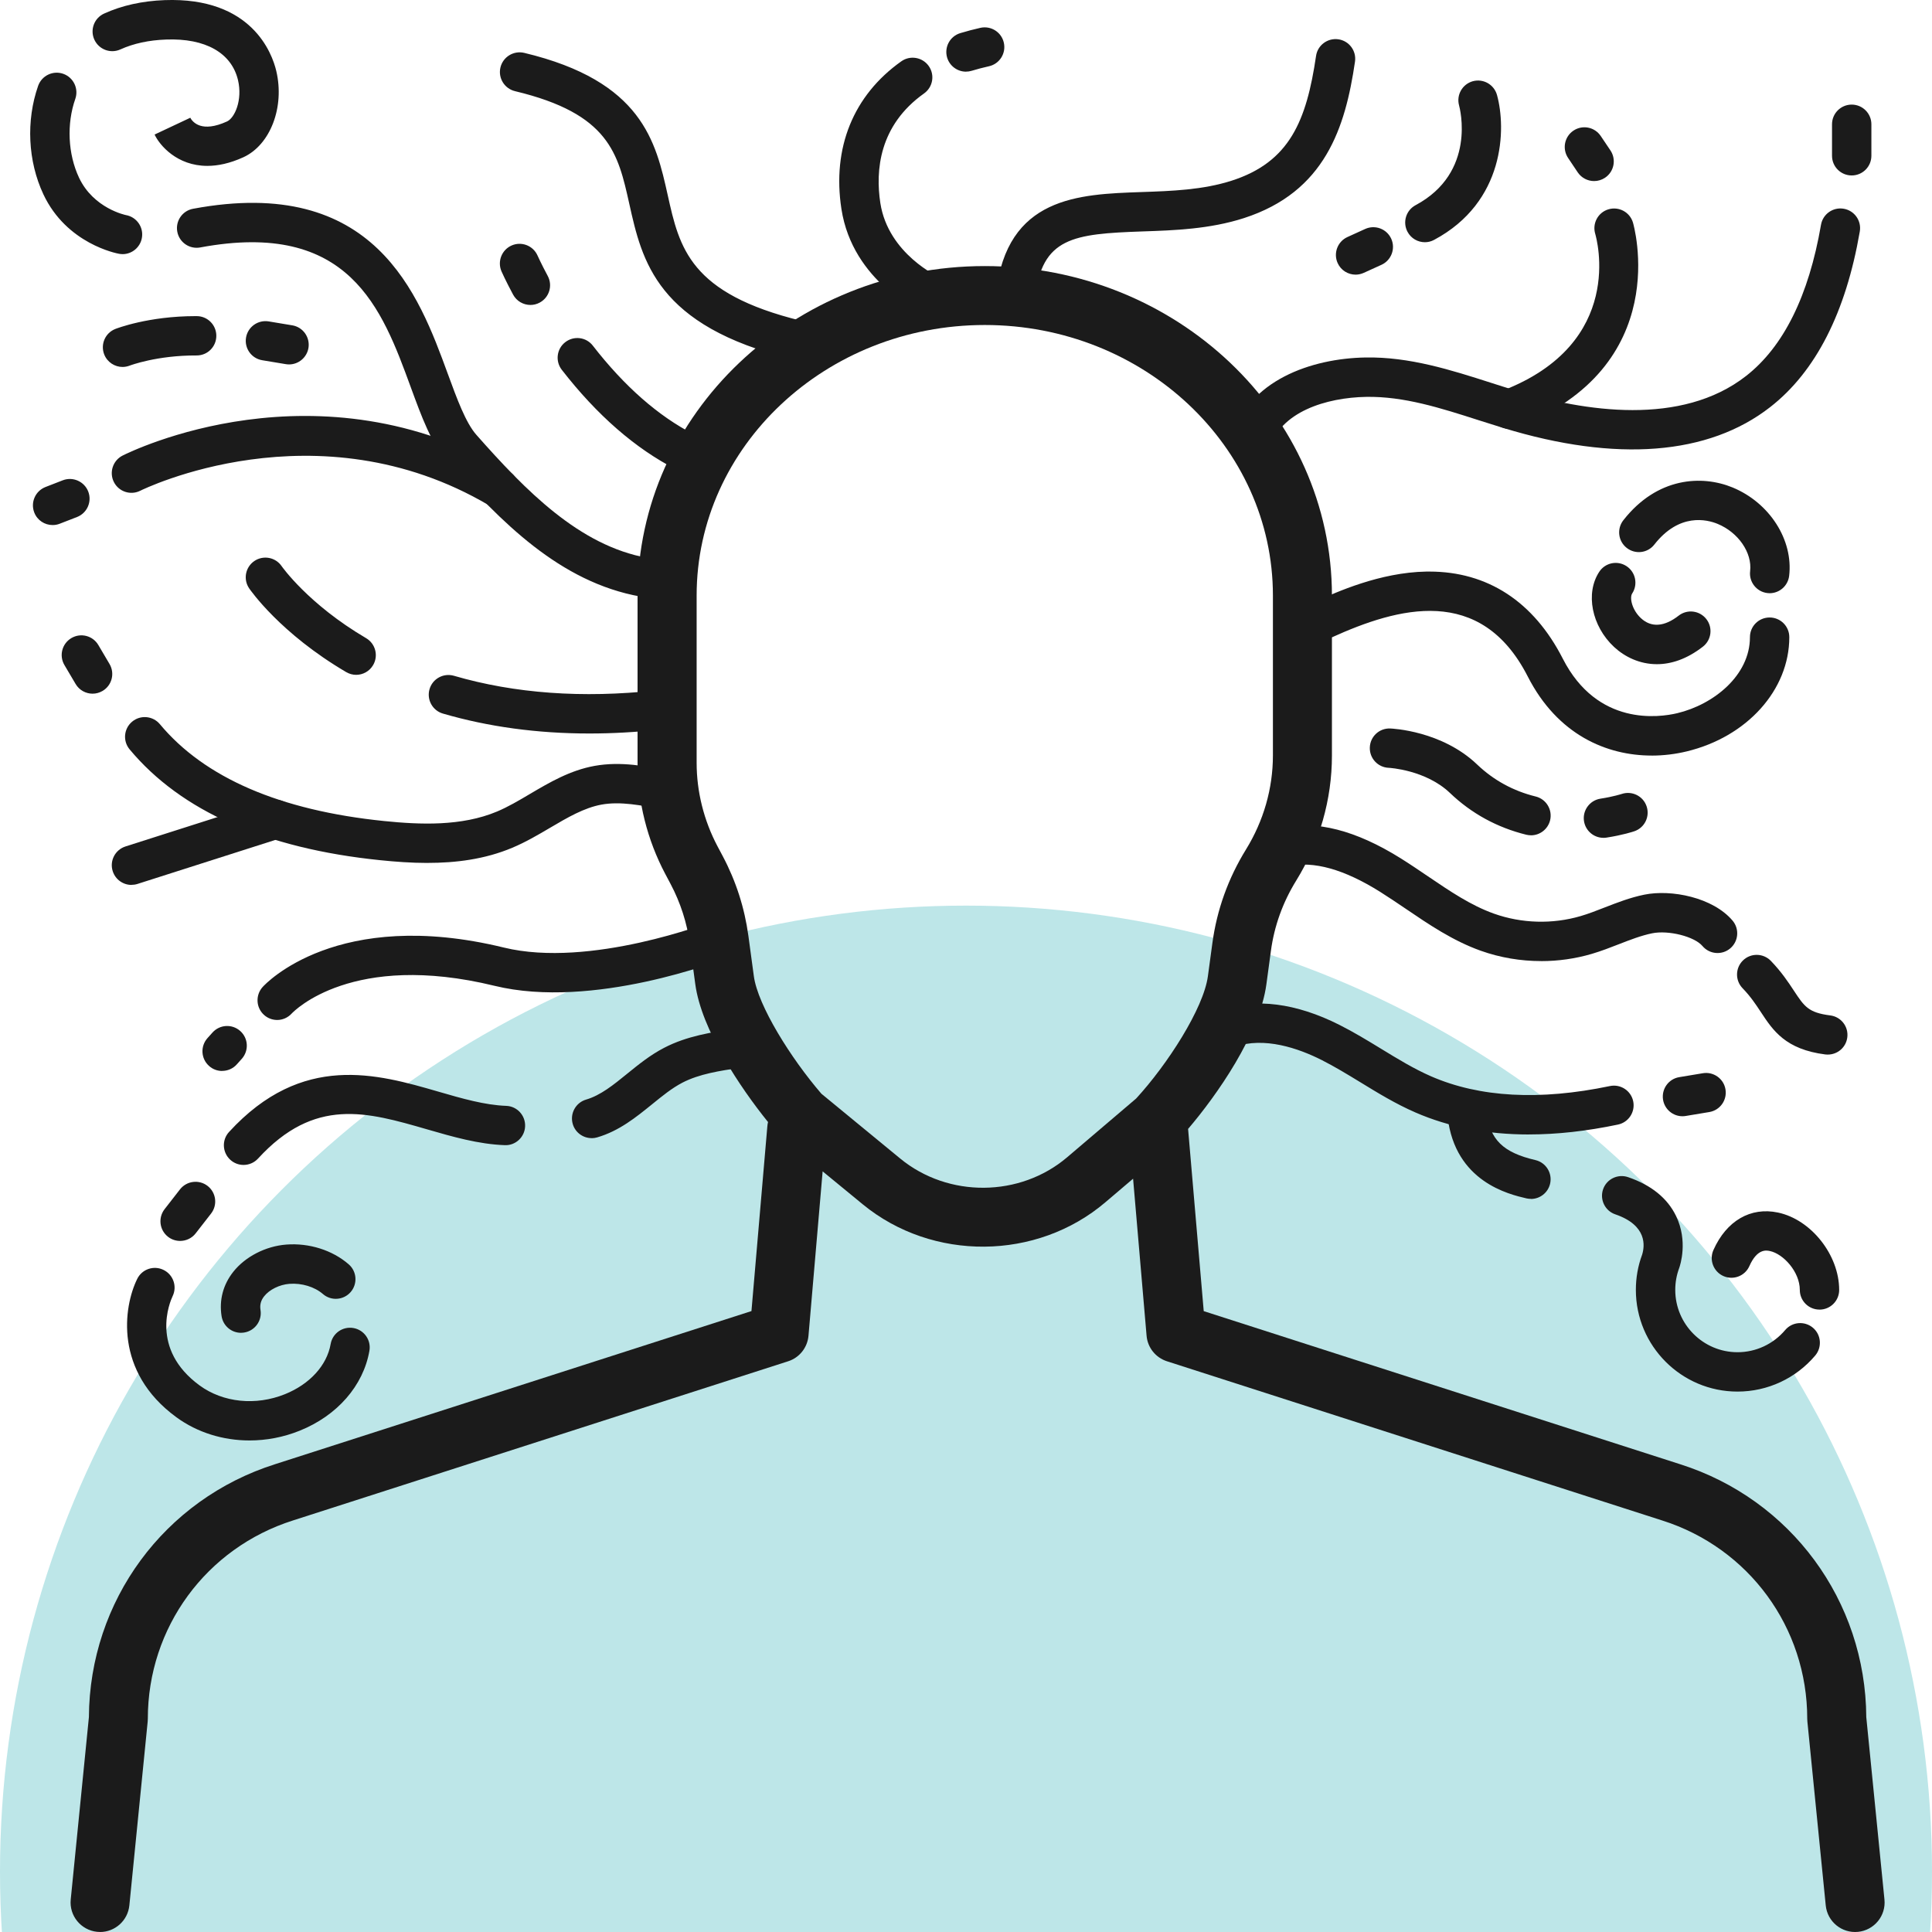
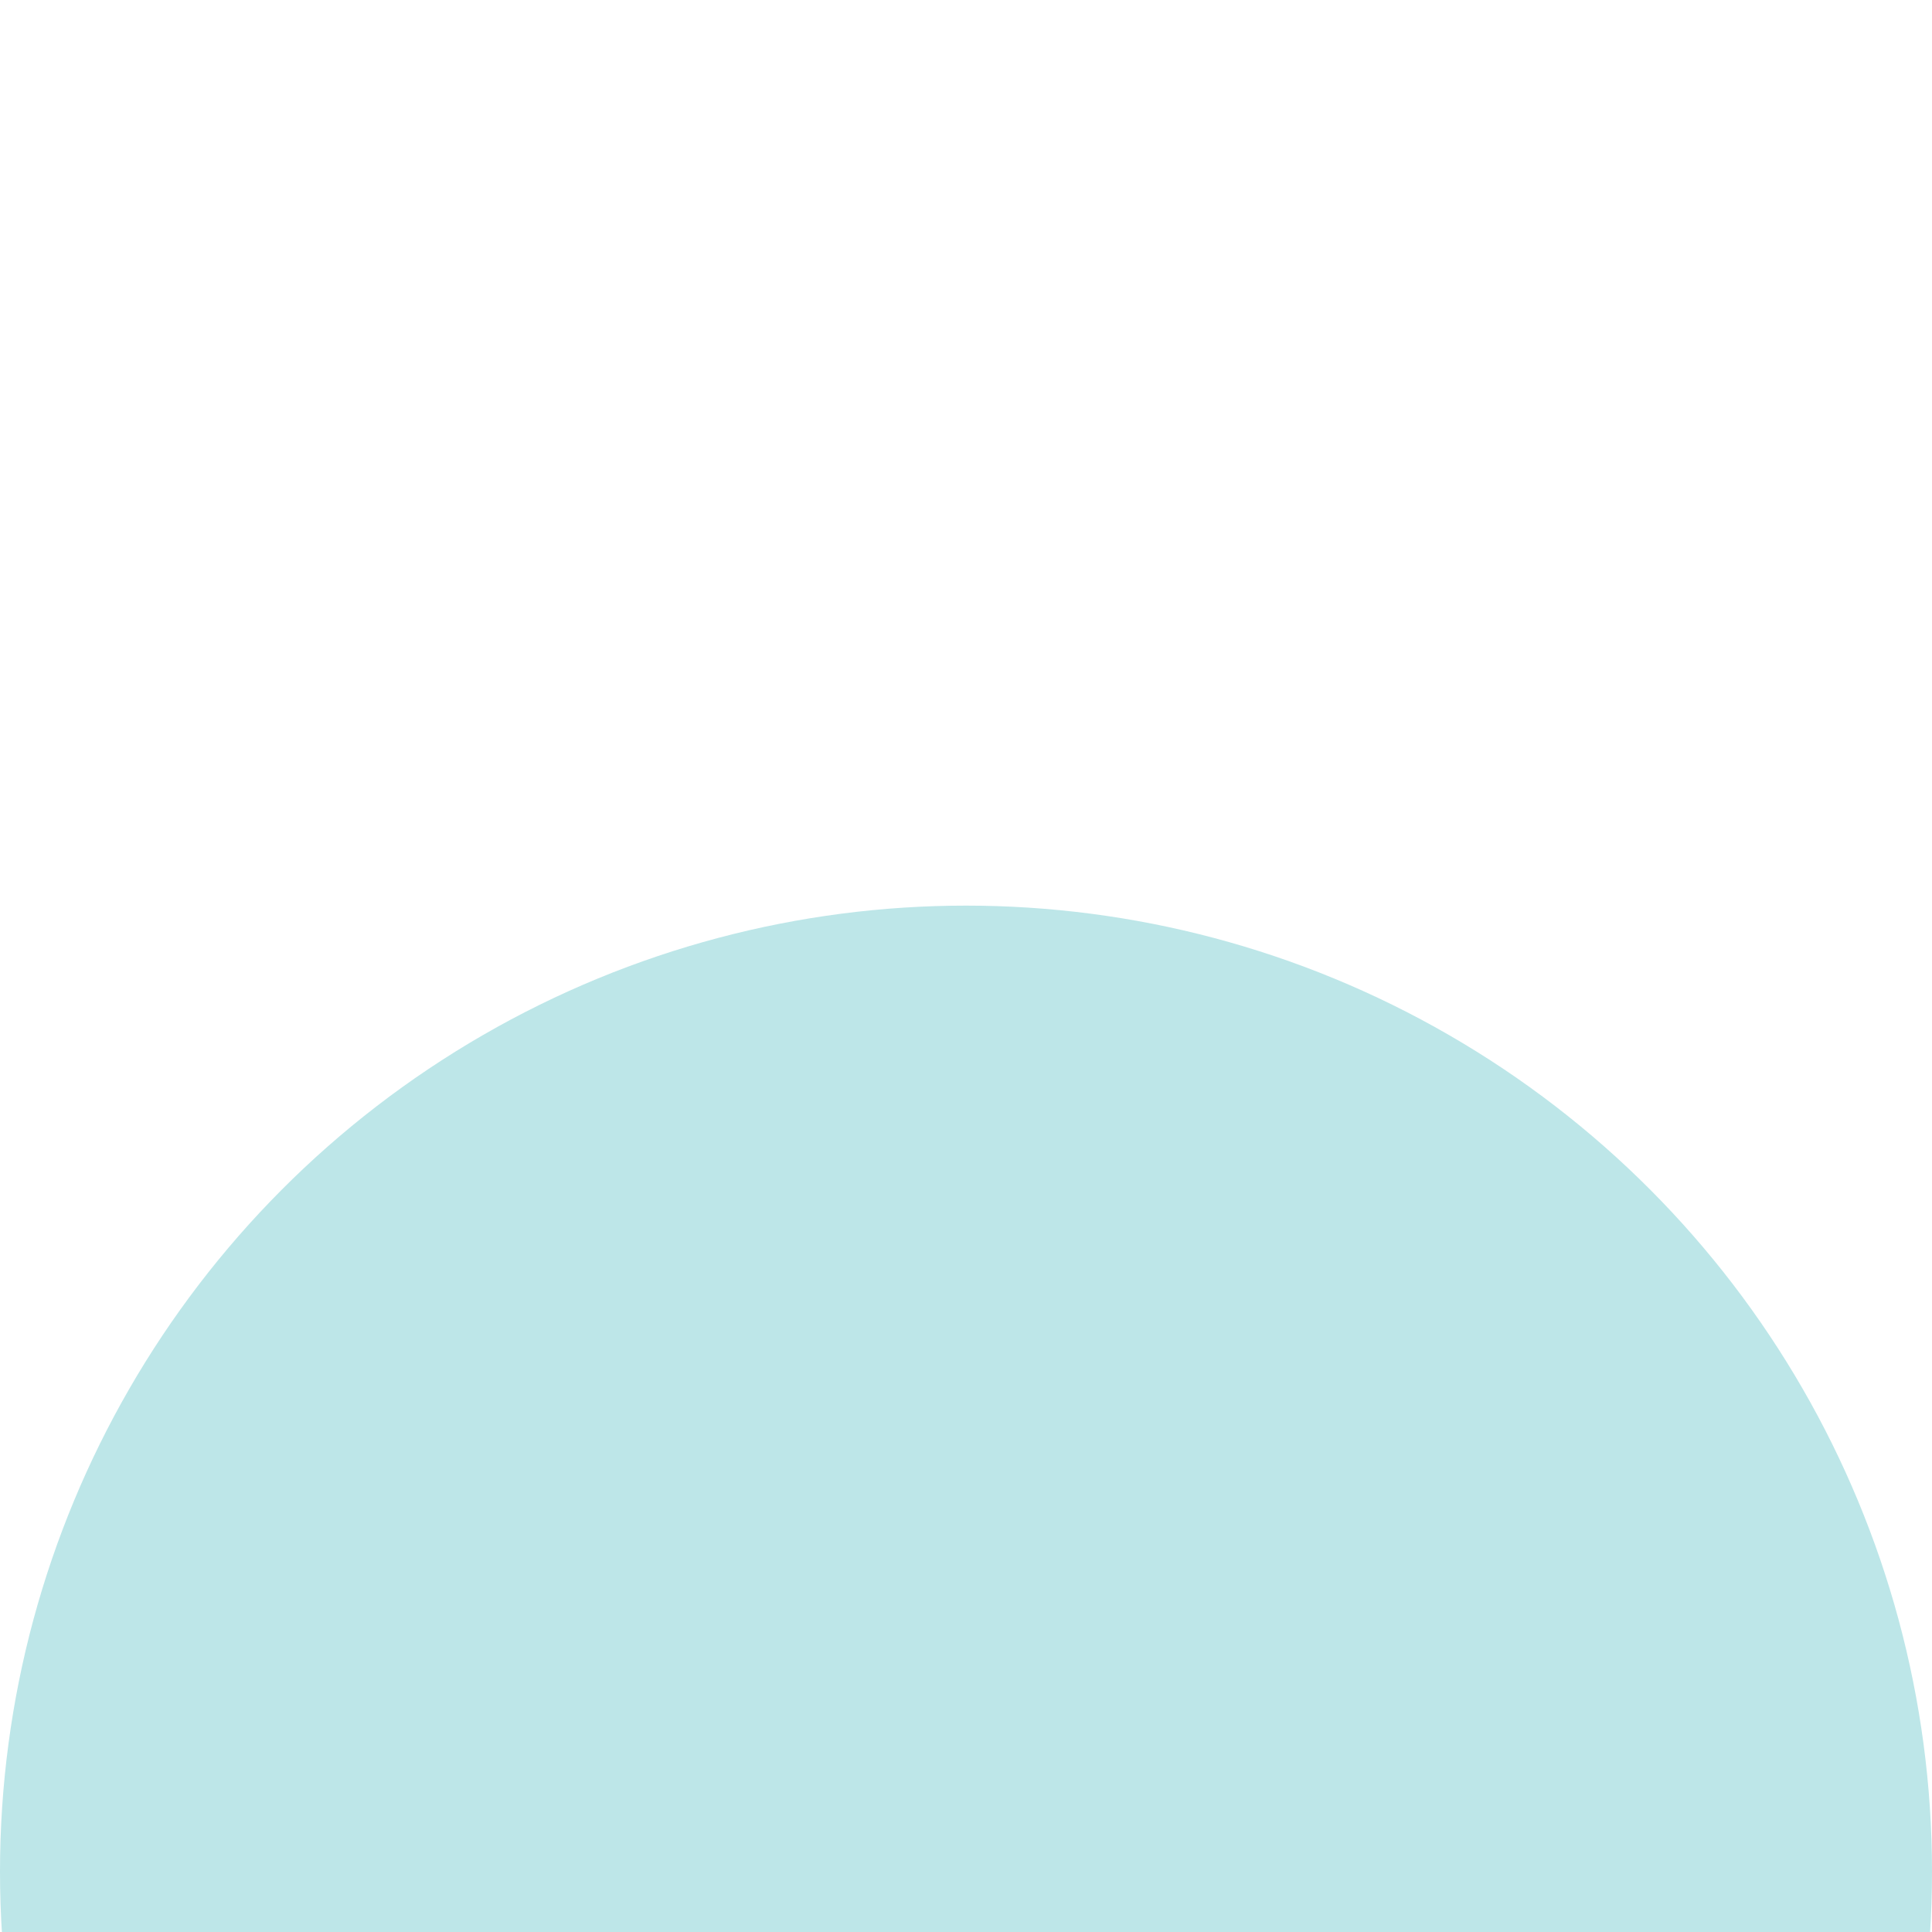
<svg xmlns="http://www.w3.org/2000/svg" width="64" height="64" viewBox="0 0 64 64" fill="none">
  <g clip-path="url(#clip0_1355_4562)">
    <circle cx="32" cy="62" r="32" fill="#BDE6E8" />
-     <path d="M3.317 63.999C3.284 63.999 3.252 63.997 3.219 63.994C2.681 63.94 2.289 63.461 2.343 62.924L2.945 56.882C2.967 53.03 5.441 49.666 9.117 48.502L24.893 43.431L25.419 37.314C25.422 37.264 25.431 37.216 25.442 37.169C24.516 36.023 23.236 34.11 23.032 32.601L22.852 31.264C22.757 30.569 22.542 29.903 22.214 29.283L22.038 28.951C21.437 27.816 21.12 26.544 21.12 25.274V19.733C21.12 13.711 26.279 8.814 32.621 8.814C38.962 8.814 44.122 13.712 44.122 19.733V25.029C44.122 26.483 43.713 27.915 42.939 29.17C42.493 29.892 42.211 30.676 42.1 31.504L41.951 32.604C41.727 34.266 40.303 36.289 39.357 37.397L39.875 43.433L55.655 48.504C59.327 49.668 61.801 53.032 61.823 56.883L62.425 62.925C62.479 63.463 62.087 63.941 61.549 63.995C61.011 64.048 60.533 63.656 60.48 63.119L59.872 57.03C59.87 56.998 59.867 56.965 59.867 56.933C59.867 53.916 57.935 51.278 55.06 50.367L38.657 45.094C38.281 44.973 38.015 44.64 37.982 44.248L37.535 39.046L36.619 39.825C34.345 41.762 30.889 41.791 28.579 39.894L27.251 38.803L26.782 44.248C26.748 44.64 26.483 44.975 26.108 45.094L9.708 50.366C6.829 51.279 4.897 53.917 4.897 56.933C4.897 56.965 4.896 56.998 4.892 57.03L4.285 63.119C4.234 63.623 3.81 64 3.313 64L3.317 63.999ZM27.208 36.23L29.823 38.38C31.413 39.685 33.79 39.666 35.353 38.334L37.635 36.391C38.676 35.259 39.869 33.405 40.013 32.339L40.162 31.239C40.311 30.139 40.685 29.096 41.276 28.138C41.859 27.193 42.167 26.116 42.167 25.025V19.729C42.167 14.786 37.885 10.766 32.622 10.766C27.359 10.766 23.077 14.787 23.077 19.729V25.27C23.077 26.223 23.316 27.178 23.767 28.032L23.943 28.363C24.38 29.187 24.665 30.074 24.791 30.998L24.972 32.336C25.103 33.309 26.202 35.063 27.208 36.229V36.23Z" fill="#1B1B1B" />
-     <path d="M8.068 38.59C7.91 38.59 7.752 38.533 7.627 38.418C7.363 38.175 7.343 37.762 7.588 37.497C10.01 34.855 12.506 35.578 14.511 36.159C15.307 36.39 16.058 36.607 16.768 36.633C17.128 36.645 17.408 36.949 17.395 37.308C17.383 37.668 17.076 37.952 16.721 37.935C15.851 37.904 14.986 37.654 14.148 37.411C12.15 36.833 10.424 36.332 8.548 38.379C8.419 38.519 8.244 38.59 8.067 38.59H8.068ZM19.598 37.702C19.316 37.702 19.056 37.518 18.973 37.234C18.873 36.889 19.07 36.526 19.416 36.425C19.894 36.285 20.323 35.938 20.777 35.568C21.152 35.264 21.539 34.949 21.999 34.711C22.756 34.316 23.593 34.192 24.331 34.081C24.688 34.028 25.019 34.273 25.073 34.63C25.126 34.986 24.88 35.317 24.524 35.371C23.855 35.47 23.165 35.573 22.601 35.867C22.258 36.046 21.938 36.306 21.599 36.582C21.064 37.015 20.511 37.464 19.783 37.677C19.722 37.695 19.661 37.704 19.6 37.704L19.598 37.702ZM50.647 37.581C49.259 37.581 47.999 37.337 46.884 36.85C46.236 36.568 45.641 36.205 45.067 35.853C44.629 35.586 44.214 35.333 43.781 35.114C43.008 34.725 41.881 34.333 40.895 34.679C40.555 34.799 40.184 34.621 40.064 34.281C39.944 33.941 40.123 33.569 40.462 33.449C41.584 33.055 42.935 33.227 44.367 33.949C44.848 34.191 45.304 34.469 45.746 34.739C46.309 35.083 46.84 35.407 47.405 35.654C49.013 36.355 51.006 36.463 53.33 35.977C53.683 35.903 54.028 36.129 54.102 36.481C54.175 36.834 53.95 37.179 53.597 37.253C52.558 37.471 51.573 37.58 50.646 37.58L50.647 37.581ZM51.053 31.837C50.372 31.837 49.692 31.723 49.05 31.494C48.127 31.164 47.334 30.625 46.567 30.104C46.288 29.915 45.999 29.72 45.715 29.541C44.519 28.794 43.525 28.515 42.673 28.691C42.32 28.763 41.975 28.537 41.903 28.184C41.83 27.831 42.057 27.486 42.41 27.414C43.604 27.168 44.912 27.502 46.405 28.436C46.71 28.627 47.009 28.83 47.298 29.026C48.03 29.522 48.72 29.991 49.487 30.265C50.405 30.592 51.426 30.621 52.362 30.346C52.623 30.27 52.882 30.168 53.157 30.061C53.569 29.901 53.997 29.734 54.464 29.638C55.367 29.453 56.744 29.729 57.393 30.496C57.626 30.771 57.592 31.183 57.317 31.416C57.042 31.649 56.63 31.614 56.397 31.339C56.13 31.022 55.27 30.806 54.727 30.917C54.368 30.991 54.009 31.129 53.63 31.277C53.343 31.389 53.045 31.505 52.731 31.598C52.186 31.758 51.62 31.838 51.052 31.838L51.053 31.837ZM14.162 28.586C13.621 28.586 13.093 28.546 12.594 28.495C8.793 28.106 6 26.871 4.294 24.824C4.063 24.547 4.1 24.136 4.378 23.905C4.654 23.675 5.065 23.713 5.296 23.989C6.776 25.766 9.275 26.846 12.726 27.198C13.914 27.319 15.287 27.377 16.465 26.883C16.83 26.729 17.184 26.521 17.558 26.299C18.21 25.915 18.885 25.518 19.695 25.371C20.567 25.213 21.422 25.383 22.176 25.533C22.528 25.603 22.758 25.947 22.688 26.299C22.617 26.652 22.274 26.881 21.921 26.811C21.25 26.678 20.556 26.54 19.928 26.653C19.348 26.759 18.8 27.081 18.221 27.422C17.825 27.655 17.416 27.896 16.97 28.083C16.056 28.468 15.091 28.585 14.162 28.585V28.586ZM54.714 25.029C53.227 25.029 51.598 24.347 50.609 22.41C49.05 19.357 46.316 20.116 44.109 21.118C44.017 21.16 43.934 21.198 43.865 21.228C43.534 21.372 43.151 21.219 43.008 20.889C42.865 20.559 43.017 20.174 43.347 20.032C43.41 20.004 43.486 19.971 43.571 19.931C44.264 19.617 45.706 18.961 47.252 18.934C47.285 18.934 47.318 18.934 47.35 18.934C49.278 18.934 50.805 19.93 51.769 21.818C52.916 24.066 54.966 23.768 55.567 23.624C56.76 23.338 57.969 22.38 57.969 21.107C57.969 20.746 58.26 20.455 58.621 20.455C58.981 20.455 59.273 20.746 59.273 21.107C59.273 22.854 57.874 24.411 55.871 24.892C55.505 24.98 55.114 25.03 54.712 25.03L54.714 25.029ZM21.337 19.773C21.298 19.773 21.26 19.77 21.222 19.763C18.549 19.288 16.586 17.283 14.804 15.268C14.288 14.685 13.973 13.824 13.607 12.826C12.655 10.224 11.574 7.275 6.633 8.197C6.279 8.263 5.939 8.03 5.873 7.676C5.807 7.322 6.04 6.982 6.394 6.916C12.419 5.791 13.871 9.755 14.832 12.378C15.139 13.216 15.428 14.006 15.781 14.405C17.41 16.247 19.19 18.078 21.449 18.481C21.803 18.543 22.039 18.882 21.977 19.237C21.921 19.553 21.646 19.776 21.335 19.776L21.337 19.773ZM41.416 15.359C41.358 15.359 41.298 15.351 41.238 15.333C40.892 15.235 40.69 14.875 40.788 14.528C41.337 12.595 43.445 11.873 45.234 11.842C46.688 11.816 48.065 12.255 49.393 12.681C49.656 12.765 49.92 12.85 50.183 12.93C52.495 13.637 55.7 14.127 57.84 12.455C59.082 11.486 59.917 9.8 60.323 7.446C60.384 7.091 60.722 6.853 61.077 6.915C61.432 6.976 61.67 7.314 61.608 7.669C61.145 10.353 60.148 12.309 58.642 13.484C56.599 15.08 53.542 15.32 49.803 14.178C49.534 14.095 49.264 14.01 48.995 13.924C47.713 13.512 46.505 13.126 45.258 13.147C43.936 13.17 42.398 13.64 42.044 14.886C41.962 15.173 41.702 15.36 41.417 15.36L41.416 15.359ZM33.641 10.44C33.617 10.44 33.591 10.438 33.566 10.436C33.208 10.395 32.951 10.072 32.992 9.714C33.357 6.515 35.724 6.434 37.813 6.362C38.812 6.328 39.846 6.292 40.804 5.984C42.723 5.365 43.28 4 43.596 1.852C43.648 1.495 43.981 1.251 44.336 1.302C44.693 1.354 44.938 1.685 44.886 2.042C44.567 4.22 43.899 6.357 41.204 7.226C40.073 7.59 38.896 7.631 37.857 7.666C35.546 7.746 34.515 7.865 34.287 9.863C34.248 10.195 33.967 10.441 33.64 10.441L33.641 10.44Z" fill="#1B1B1B" />
-     <path d="M8.264 47.717C7.391 47.717 6.538 47.456 5.843 46.948C3.773 45.437 4.089 43.289 4.546 42.364C4.705 42.041 5.096 41.908 5.42 42.069C5.742 42.228 5.874 42.616 5.718 42.938C5.632 43.118 4.955 44.684 6.613 45.895C7.39 46.463 8.473 46.574 9.44 46.184C10.262 45.852 10.829 45.231 10.953 44.523C11.015 44.167 11.351 43.931 11.708 43.993C12.063 44.055 12.3 44.393 12.237 44.748C12.035 45.904 11.171 46.894 9.927 47.394C9.389 47.611 8.823 47.717 8.266 47.717H8.264ZM57.556 46.098C55.7 46.098 54.19 44.587 54.19 42.73C54.19 42.33 54.258 41.939 54.396 41.567C54.486 41.282 54.575 40.592 53.51 40.227C53.169 40.112 52.988 39.741 53.103 39.4C53.219 39.059 53.59 38.878 53.931 38.994C54.699 39.256 55.235 39.69 55.522 40.282C55.923 41.112 55.658 41.912 55.627 42.001C55.538 42.239 55.495 42.481 55.495 42.73C55.495 43.868 56.421 44.794 57.558 44.794C58.166 44.794 58.742 44.526 59.136 44.06C59.367 43.785 59.779 43.751 60.055 43.983C60.33 44.214 60.364 44.626 60.133 44.902C59.491 45.662 58.552 46.098 57.559 46.098H57.556ZM7.983 44.151C7.667 44.151 7.391 43.922 7.34 43.599C7.256 43.065 7.39 42.558 7.727 42.131C8.126 41.627 8.799 41.281 9.484 41.228C10.241 41.17 11.014 41.414 11.551 41.882C11.823 42.117 11.851 42.53 11.616 42.801C11.38 43.072 10.968 43.102 10.697 42.866C10.42 42.627 9.994 42.497 9.585 42.529C9.261 42.554 8.925 42.719 8.751 42.94C8.641 43.079 8.602 43.224 8.63 43.397C8.686 43.752 8.443 44.086 8.087 44.142C8.053 44.147 8.019 44.15 7.986 44.15L7.983 44.151ZM60.273 43.382C59.912 43.382 59.621 43.09 59.621 42.73C59.621 42.133 59.079 41.538 58.631 41.442C58.517 41.418 58.212 41.353 57.951 41.94C57.805 42.269 57.42 42.418 57.09 42.271C56.762 42.125 56.613 41.74 56.759 41.41C57.191 40.439 57.992 39.974 58.901 40.168C59.998 40.401 60.925 41.574 60.925 42.731C60.925 43.091 60.633 43.383 60.273 43.383V43.382ZM5.966 41.107C5.826 41.107 5.685 41.063 5.566 40.97C5.282 40.748 5.231 40.34 5.453 40.054L5.962 39.4C6.184 39.116 6.593 39.065 6.878 39.286C7.162 39.508 7.213 39.917 6.991 40.202L6.482 40.856C6.353 41.022 6.161 41.107 5.967 41.107H5.966ZM50.715 39.714C50.665 39.714 50.615 39.709 50.566 39.698C49.983 39.562 48.207 39.148 47.955 37.006C47.913 36.648 48.169 36.325 48.527 36.283C48.884 36.242 49.208 36.496 49.25 36.854C49.356 37.752 49.793 38.18 50.862 38.429C51.213 38.511 51.43 38.862 51.349 39.213C51.279 39.513 51.01 39.717 50.715 39.717V39.714ZM55.733 36.977C55.42 36.977 55.144 36.75 55.091 36.432C55.033 36.076 55.272 35.74 55.627 35.682L56.409 35.552C56.764 35.493 57.101 35.733 57.159 36.088C57.218 36.443 56.978 36.779 56.623 36.838L55.841 36.968C55.806 36.974 55.769 36.977 55.733 36.977ZM7.358 35.477C7.202 35.477 7.047 35.422 6.924 35.31C6.655 35.069 6.633 34.658 6.873 34.389L7.038 34.205C7.279 33.936 7.69 33.913 7.959 34.154C8.228 34.394 8.249 34.806 8.01 35.074L7.844 35.259C7.716 35.403 7.537 35.475 7.358 35.475V35.477ZM60.549 34.935C60.521 34.935 60.494 34.934 60.466 34.93C59.147 34.762 58.733 34.137 58.334 33.531C58.166 33.276 57.993 33.013 57.725 32.736C57.475 32.478 57.481 32.065 57.74 31.814C57.998 31.564 58.411 31.571 58.662 31.83C59.013 32.194 59.24 32.536 59.422 32.813C59.773 33.345 59.905 33.545 60.63 33.637C60.987 33.682 61.24 34.008 61.194 34.365C61.153 34.695 60.872 34.934 60.549 34.934V34.935ZM9.183 33.788C9.026 33.788 8.869 33.732 8.745 33.619C8.477 33.377 8.459 32.963 8.7 32.696C8.798 32.586 11.174 30.044 16.69 31.389C19.55 32.087 23.544 30.541 23.583 30.526C23.918 30.395 24.296 30.559 24.429 30.894C24.56 31.229 24.395 31.607 24.061 31.739C23.882 31.809 19.647 33.453 16.381 32.656C11.673 31.508 9.743 33.49 9.663 33.574C9.534 33.715 9.358 33.788 9.183 33.788ZM4.355 29.314C4.079 29.314 3.823 29.137 3.734 28.859C3.624 28.516 3.814 28.15 4.157 28.04L8.92 26.52C9.263 26.41 9.63 26.6 9.739 26.942C9.849 27.285 9.659 27.652 9.316 27.761L4.553 29.282C4.486 29.303 4.42 29.312 4.354 29.312L4.355 29.314ZM53.115 27.754C52.799 27.754 52.522 27.523 52.472 27.201C52.417 26.846 52.662 26.512 53.017 26.457C53.446 26.391 53.719 26.301 53.721 26.301C54.061 26.187 54.432 26.369 54.546 26.711C54.661 27.051 54.48 27.42 54.14 27.536C54.103 27.549 53.758 27.663 53.217 27.747C53.184 27.752 53.149 27.755 53.116 27.755L53.115 27.754ZM50.715 27.67C50.663 27.67 50.61 27.663 50.558 27.651C49.593 27.412 48.743 26.948 48.033 26.269C47.228 25.5 46.016 25.435 46.005 25.435C45.644 25.422 45.364 25.119 45.377 24.76C45.389 24.4 45.69 24.118 46.052 24.132C46.12 24.135 47.762 24.206 48.934 25.327C49.478 25.846 50.13 26.203 50.871 26.385C51.221 26.471 51.434 26.824 51.349 27.174C51.275 27.471 51.009 27.671 50.716 27.671L50.715 27.67ZM19.522 24.298C17.802 24.298 16.178 24.077 14.672 23.638C14.327 23.538 14.128 23.176 14.229 22.829C14.329 22.483 14.692 22.286 15.037 22.386C17.048 22.973 19.301 23.136 21.733 22.87C22.091 22.832 22.413 23.089 22.452 23.447C22.492 23.805 22.233 24.127 21.875 24.166C21.075 24.254 20.29 24.298 19.525 24.298H19.522ZM3.067 22.979C2.844 22.979 2.626 22.864 2.505 22.658L2.134 22.03C1.951 21.719 2.054 21.321 2.365 21.137C2.676 20.954 3.075 21.057 3.258 21.368L3.628 21.995C3.811 22.306 3.708 22.705 3.398 22.888C3.293 22.949 3.18 22.979 3.067 22.979ZM11.798 22.355C11.686 22.355 11.573 22.325 11.468 22.264C9.281 20.979 8.295 19.549 8.253 19.489C8.051 19.192 8.128 18.787 8.426 18.584C8.723 18.383 9.128 18.459 9.33 18.755C9.339 18.767 10.211 20.014 12.128 21.14C12.438 21.322 12.542 21.722 12.36 22.032C12.239 22.239 12.021 22.355 11.797 22.355H11.798ZM54.885 22.002C54.317 22.002 53.823 21.76 53.47 21.433C52.725 20.742 52.51 19.647 52.979 18.939C53.177 18.639 53.581 18.556 53.883 18.756C54.183 18.955 54.265 19.36 54.068 19.66C53.977 19.798 54.059 20.2 54.358 20.478C54.699 20.795 55.132 20.765 55.609 20.393C55.894 20.172 56.303 20.224 56.525 20.508C56.747 20.792 56.694 21.202 56.41 21.422C55.876 21.837 55.356 22.002 54.888 22.002H54.885ZM58.625 19.651C58.599 19.651 58.574 19.65 58.547 19.646C58.189 19.604 57.933 19.279 57.975 18.923C58.048 18.31 57.584 17.637 56.898 17.354C56.543 17.208 55.629 16.982 54.802 18.039C54.581 18.323 54.171 18.373 53.887 18.15C53.603 17.928 53.553 17.518 53.775 17.234C54.9 15.798 56.382 15.732 57.394 16.148C58.62 16.654 59.409 17.885 59.268 19.076C59.228 19.407 58.947 19.651 58.621 19.651H58.625ZM1.742 17.393C1.481 17.393 1.234 17.236 1.135 16.977C1.005 16.641 1.171 16.264 1.507 16.133L2.078 15.911C2.413 15.781 2.792 15.947 2.923 16.283C3.053 16.619 2.887 16.996 2.551 17.127L1.979 17.349C1.901 17.38 1.821 17.393 1.744 17.393H1.742ZM16.535 16.833C16.423 16.833 16.308 16.804 16.204 16.743C10.488 13.371 4.708 16.226 4.649 16.255C4.328 16.418 3.936 16.29 3.773 15.969C3.61 15.648 3.739 15.255 4.06 15.092C4.321 14.96 10.541 11.89 16.866 15.62C17.177 15.803 17.28 16.203 17.096 16.512C16.976 16.719 16.758 16.833 16.534 16.833H16.535ZM22.69 15.62C22.591 15.62 22.489 15.597 22.394 15.548C21.047 14.86 19.773 13.749 18.609 12.249C18.389 11.965 18.44 11.555 18.725 11.335C19.01 11.114 19.419 11.165 19.639 11.451C20.685 12.799 21.811 13.787 22.986 14.388C23.307 14.553 23.434 14.945 23.27 15.266C23.154 15.491 22.926 15.621 22.689 15.621L22.69 15.62ZM49.994 14.206C49.732 14.206 49.485 14.047 49.385 13.787C49.257 13.451 49.425 13.074 49.761 12.946C53.871 11.37 52.887 7.894 52.844 7.746C52.741 7.403 52.935 7.038 53.279 6.935C53.623 6.831 53.986 7.023 54.092 7.366C54.107 7.413 55.495 12.145 50.23 14.163C50.153 14.192 50.074 14.206 49.996 14.206H49.994ZM4.061 12.156C3.8 12.156 3.553 11.998 3.452 11.741C3.321 11.406 3.486 11.029 3.819 10.898C3.864 10.88 4.918 10.472 6.474 10.472C6.488 10.472 6.503 10.472 6.517 10.472C6.878 10.473 7.168 10.767 7.166 11.127C7.164 11.488 6.873 11.778 6.51 11.775C5.197 11.769 4.303 12.108 4.294 12.112C4.216 12.141 4.137 12.156 4.059 12.156H4.061ZM9.576 12.072C9.54 12.072 9.505 12.069 9.468 12.063L8.686 11.933C8.331 11.875 8.091 11.539 8.15 11.183C8.21 10.828 8.545 10.589 8.9 10.647L9.682 10.777C10.037 10.836 10.276 11.172 10.218 11.527C10.164 11.845 9.888 12.072 9.576 12.072ZM26.393 11.914C26.342 11.914 26.29 11.908 26.238 11.895C21.748 10.797 21.268 8.645 20.845 6.747C20.474 5.081 20.181 3.766 17.061 3.02C16.711 2.936 16.494 2.584 16.578 2.234C16.662 1.884 17.014 1.669 17.364 1.751C21.277 2.687 21.724 4.693 22.119 6.463C22.508 8.213 22.846 9.723 26.549 10.628C26.899 10.713 27.113 11.066 27.027 11.416C26.955 11.714 26.688 11.914 26.395 11.914H26.393ZM30.865 10.44C30.78 10.44 30.692 10.423 30.61 10.386C30.513 10.344 28.245 9.345 27.873 6.921C27.562 4.895 28.267 3.16 29.856 2.032C30.15 1.823 30.556 1.893 30.765 2.186C30.974 2.48 30.904 2.886 30.611 3.095C29.116 4.156 28.999 5.653 29.162 6.724C29.423 8.421 31.109 9.182 31.127 9.189C31.455 9.334 31.607 9.718 31.463 10.046C31.356 10.292 31.116 10.438 30.865 10.438V10.44ZM17.572 10.102C17.338 10.102 17.114 9.977 16.996 9.758C16.749 9.297 16.619 9.005 16.614 8.992C16.469 8.662 16.619 8.277 16.948 8.132C17.277 7.987 17.662 8.137 17.807 8.466C17.807 8.466 17.924 8.729 18.145 9.142C18.315 9.459 18.195 9.855 17.878 10.024C17.78 10.077 17.675 10.102 17.572 10.102ZM44.906 9.098C44.657 9.098 44.42 8.955 44.312 8.716C44.163 8.388 44.308 8.001 44.636 7.852L45.223 7.585C45.551 7.436 45.937 7.581 46.086 7.908C46.235 8.235 46.09 8.623 45.763 8.772L45.175 9.039C45.088 9.078 44.996 9.098 44.906 9.098ZM4.059 8.418C4.02 8.418 3.982 8.414 3.943 8.407C3.873 8.395 2.207 8.079 1.437 6.436C0.923 5.341 0.859 3.999 1.263 2.844C1.383 2.504 1.755 2.326 2.095 2.445C2.435 2.565 2.613 2.937 2.494 3.277C2.203 4.105 2.25 5.103 2.617 5.884C3.097 6.906 4.163 7.124 4.173 7.125C4.527 7.189 4.764 7.527 4.7 7.881C4.644 8.197 4.369 8.419 4.06 8.419L4.059 8.418ZM47.202 8.024C46.968 8.024 46.743 7.899 46.626 7.679C46.456 7.362 46.576 6.966 46.893 6.797C48.919 5.714 48.359 3.584 48.334 3.493C48.238 3.146 48.442 2.788 48.788 2.691C49.136 2.596 49.493 2.799 49.59 3.147C49.897 4.259 49.855 6.692 47.507 7.946C47.409 7.999 47.305 8.024 47.2 8.024H47.202ZM52.807 5.998C52.597 5.998 52.39 5.896 52.264 5.709L51.945 5.232C51.744 4.932 51.824 4.527 52.123 4.327C52.422 4.126 52.827 4.207 53.027 4.506L53.348 4.983C53.548 5.282 53.469 5.687 53.17 5.887C53.058 5.962 52.932 5.998 52.807 5.998ZM61.34 5.812C60.979 5.812 60.688 5.521 60.688 5.16V4.117C60.688 3.757 60.979 3.465 61.34 3.465C61.7 3.465 61.992 3.757 61.992 4.117V5.16C61.992 5.521 61.7 5.812 61.34 5.812ZM6.868 5.495C5.865 5.495 5.287 4.813 5.121 4.457L6.301 3.902L6.295 3.888C6.385 4.056 6.684 4.405 7.521 4.023C7.774 3.907 8.04 3.316 7.884 2.653C7.67 1.751 6.803 1.26 5.501 1.31C4.931 1.33 4.421 1.441 3.988 1.637C3.66 1.786 3.274 1.639 3.125 1.312C2.976 0.984 3.121 0.598 3.45 0.449C4.038 0.181 4.712 0.032 5.453 0.004C8.345 -0.103 9.016 1.773 9.152 2.351C9.435 3.546 8.956 4.8 8.062 5.209C7.612 5.414 7.215 5.495 6.869 5.495H6.868ZM32 2.374C31.721 2.374 31.463 2.193 31.376 1.912C31.272 1.567 31.465 1.203 31.809 1.098C32.028 1.032 32.252 0.972 32.476 0.922C32.828 0.844 33.177 1.065 33.254 1.417C33.332 1.768 33.112 2.117 32.76 2.195C32.568 2.238 32.376 2.288 32.188 2.345C32.125 2.364 32.061 2.373 31.999 2.373L32 2.374Z" fill="#1B1B1B" />
  </g>
  <defs>
    <clipPath id="clip0_1355_4562">
      <rect width="64" height="64" fill="white" />
    </clipPath>
  </defs>
</svg>